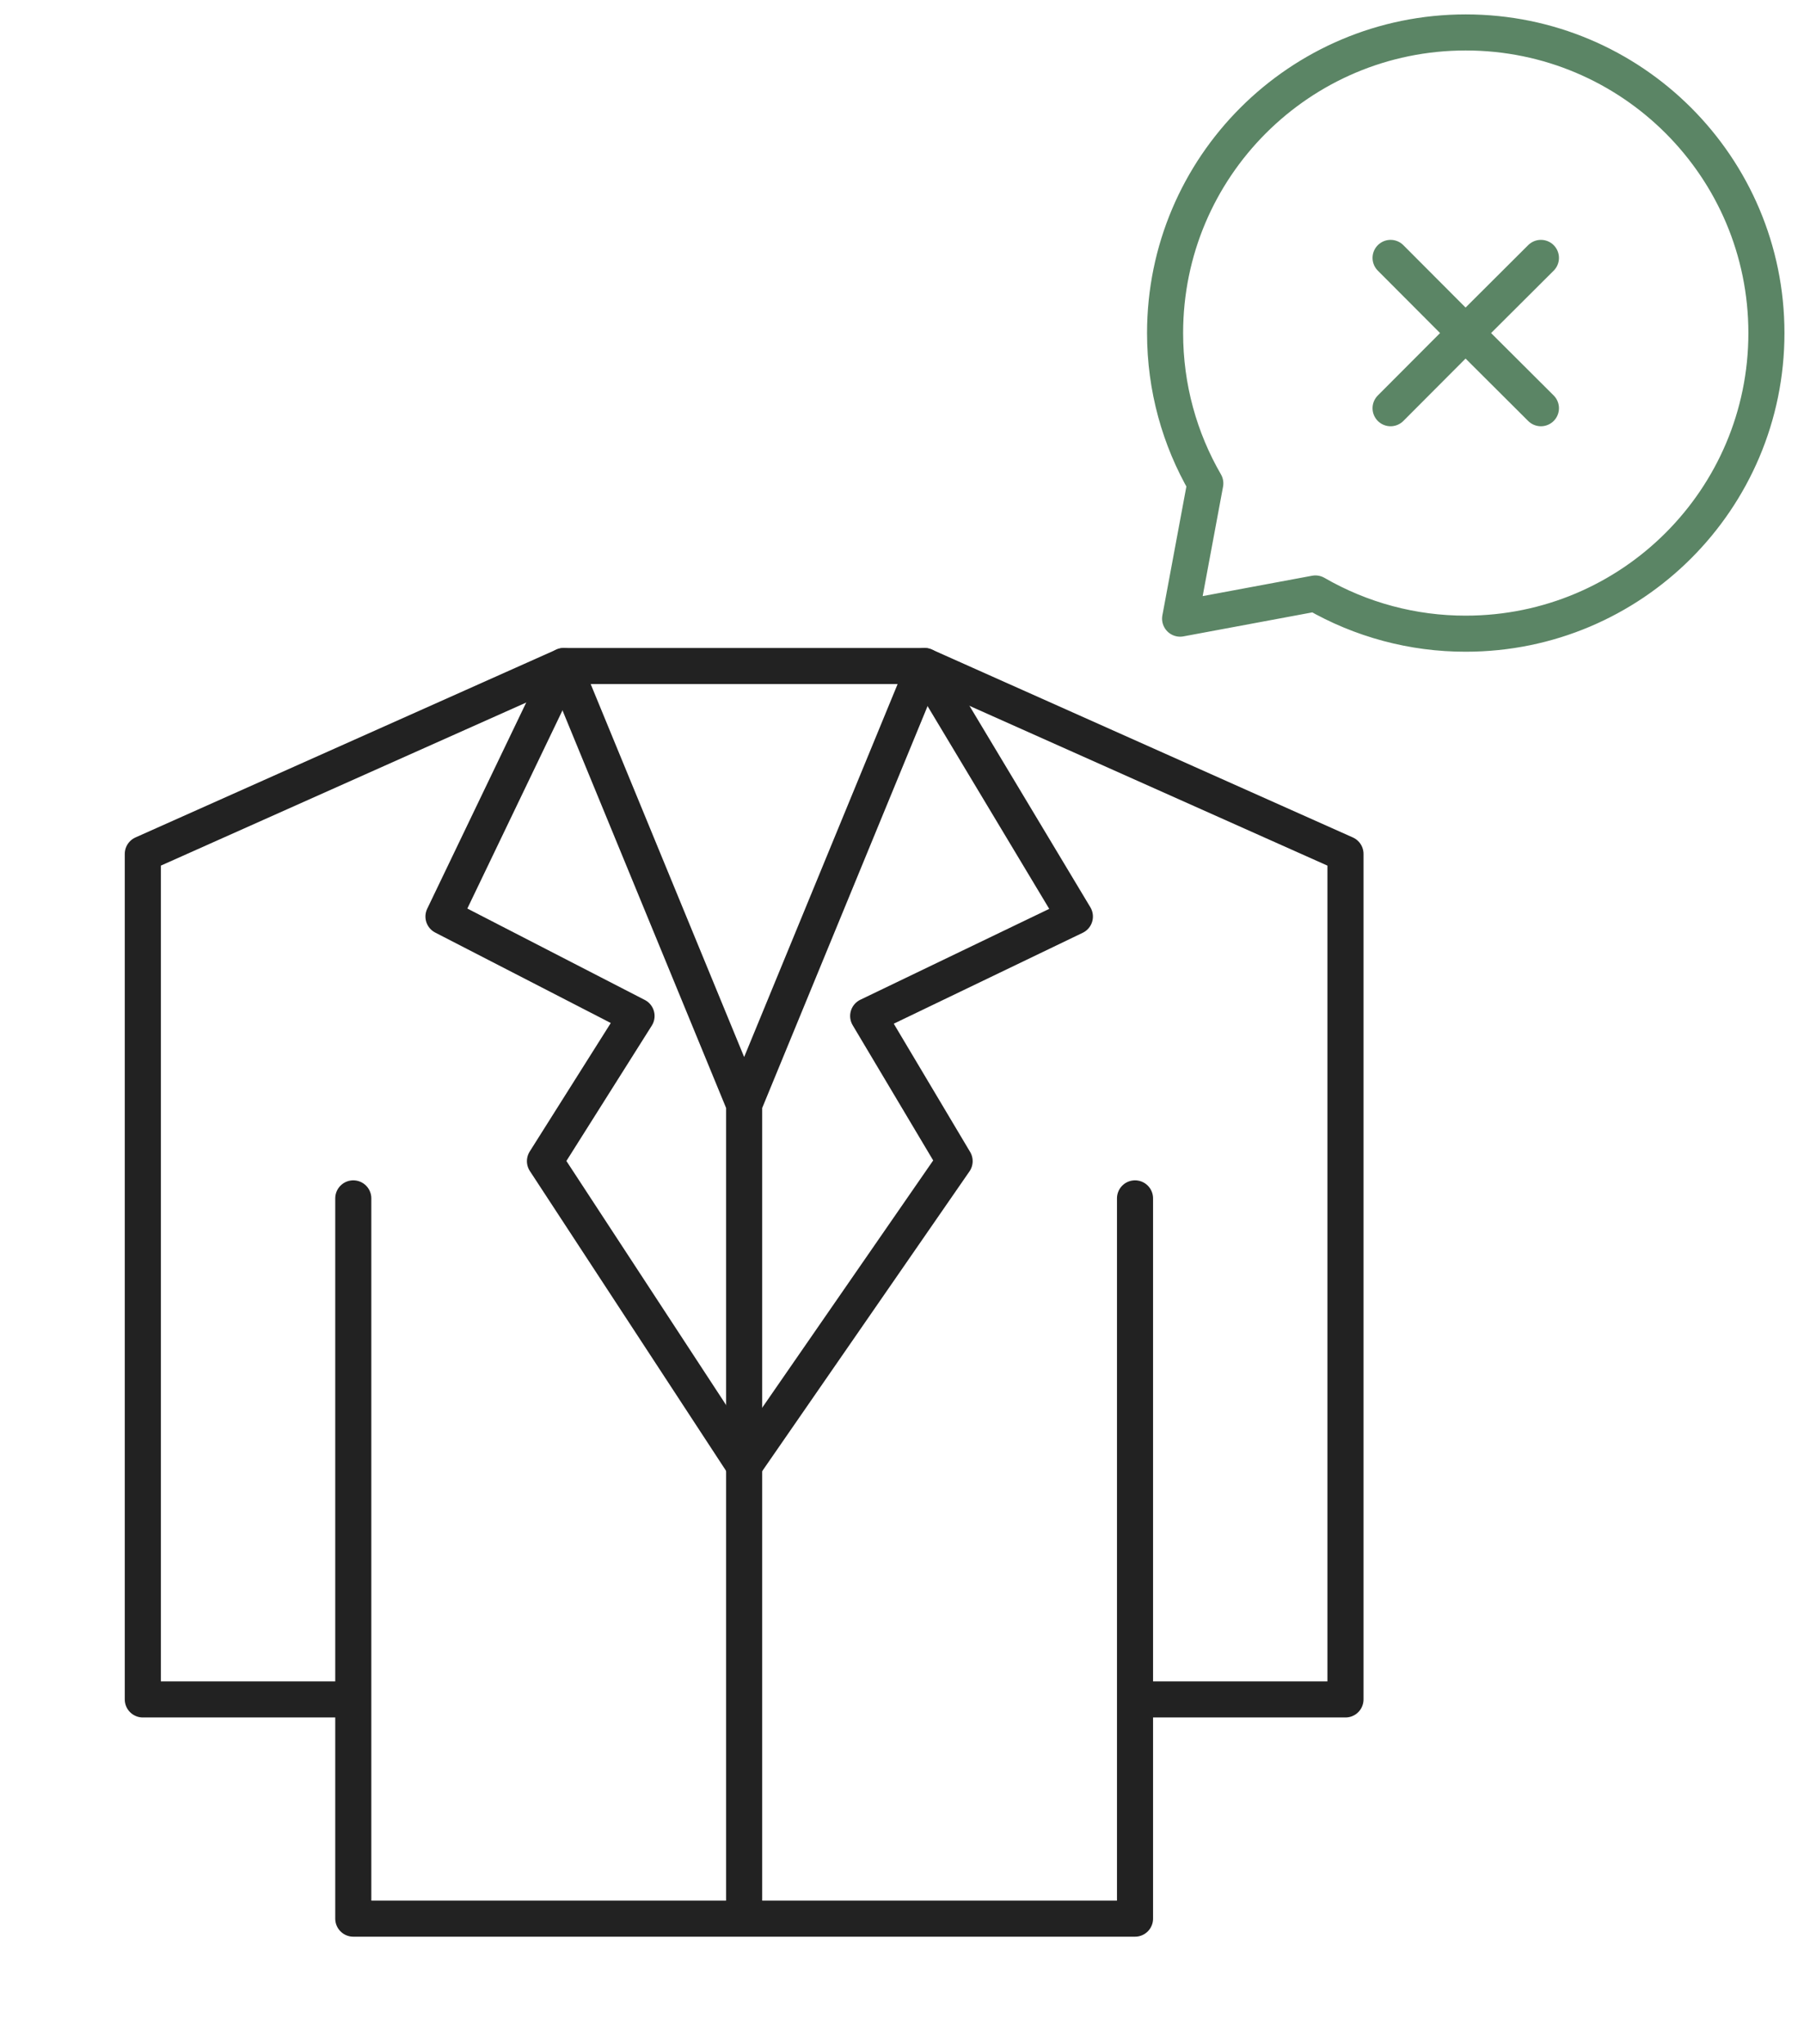
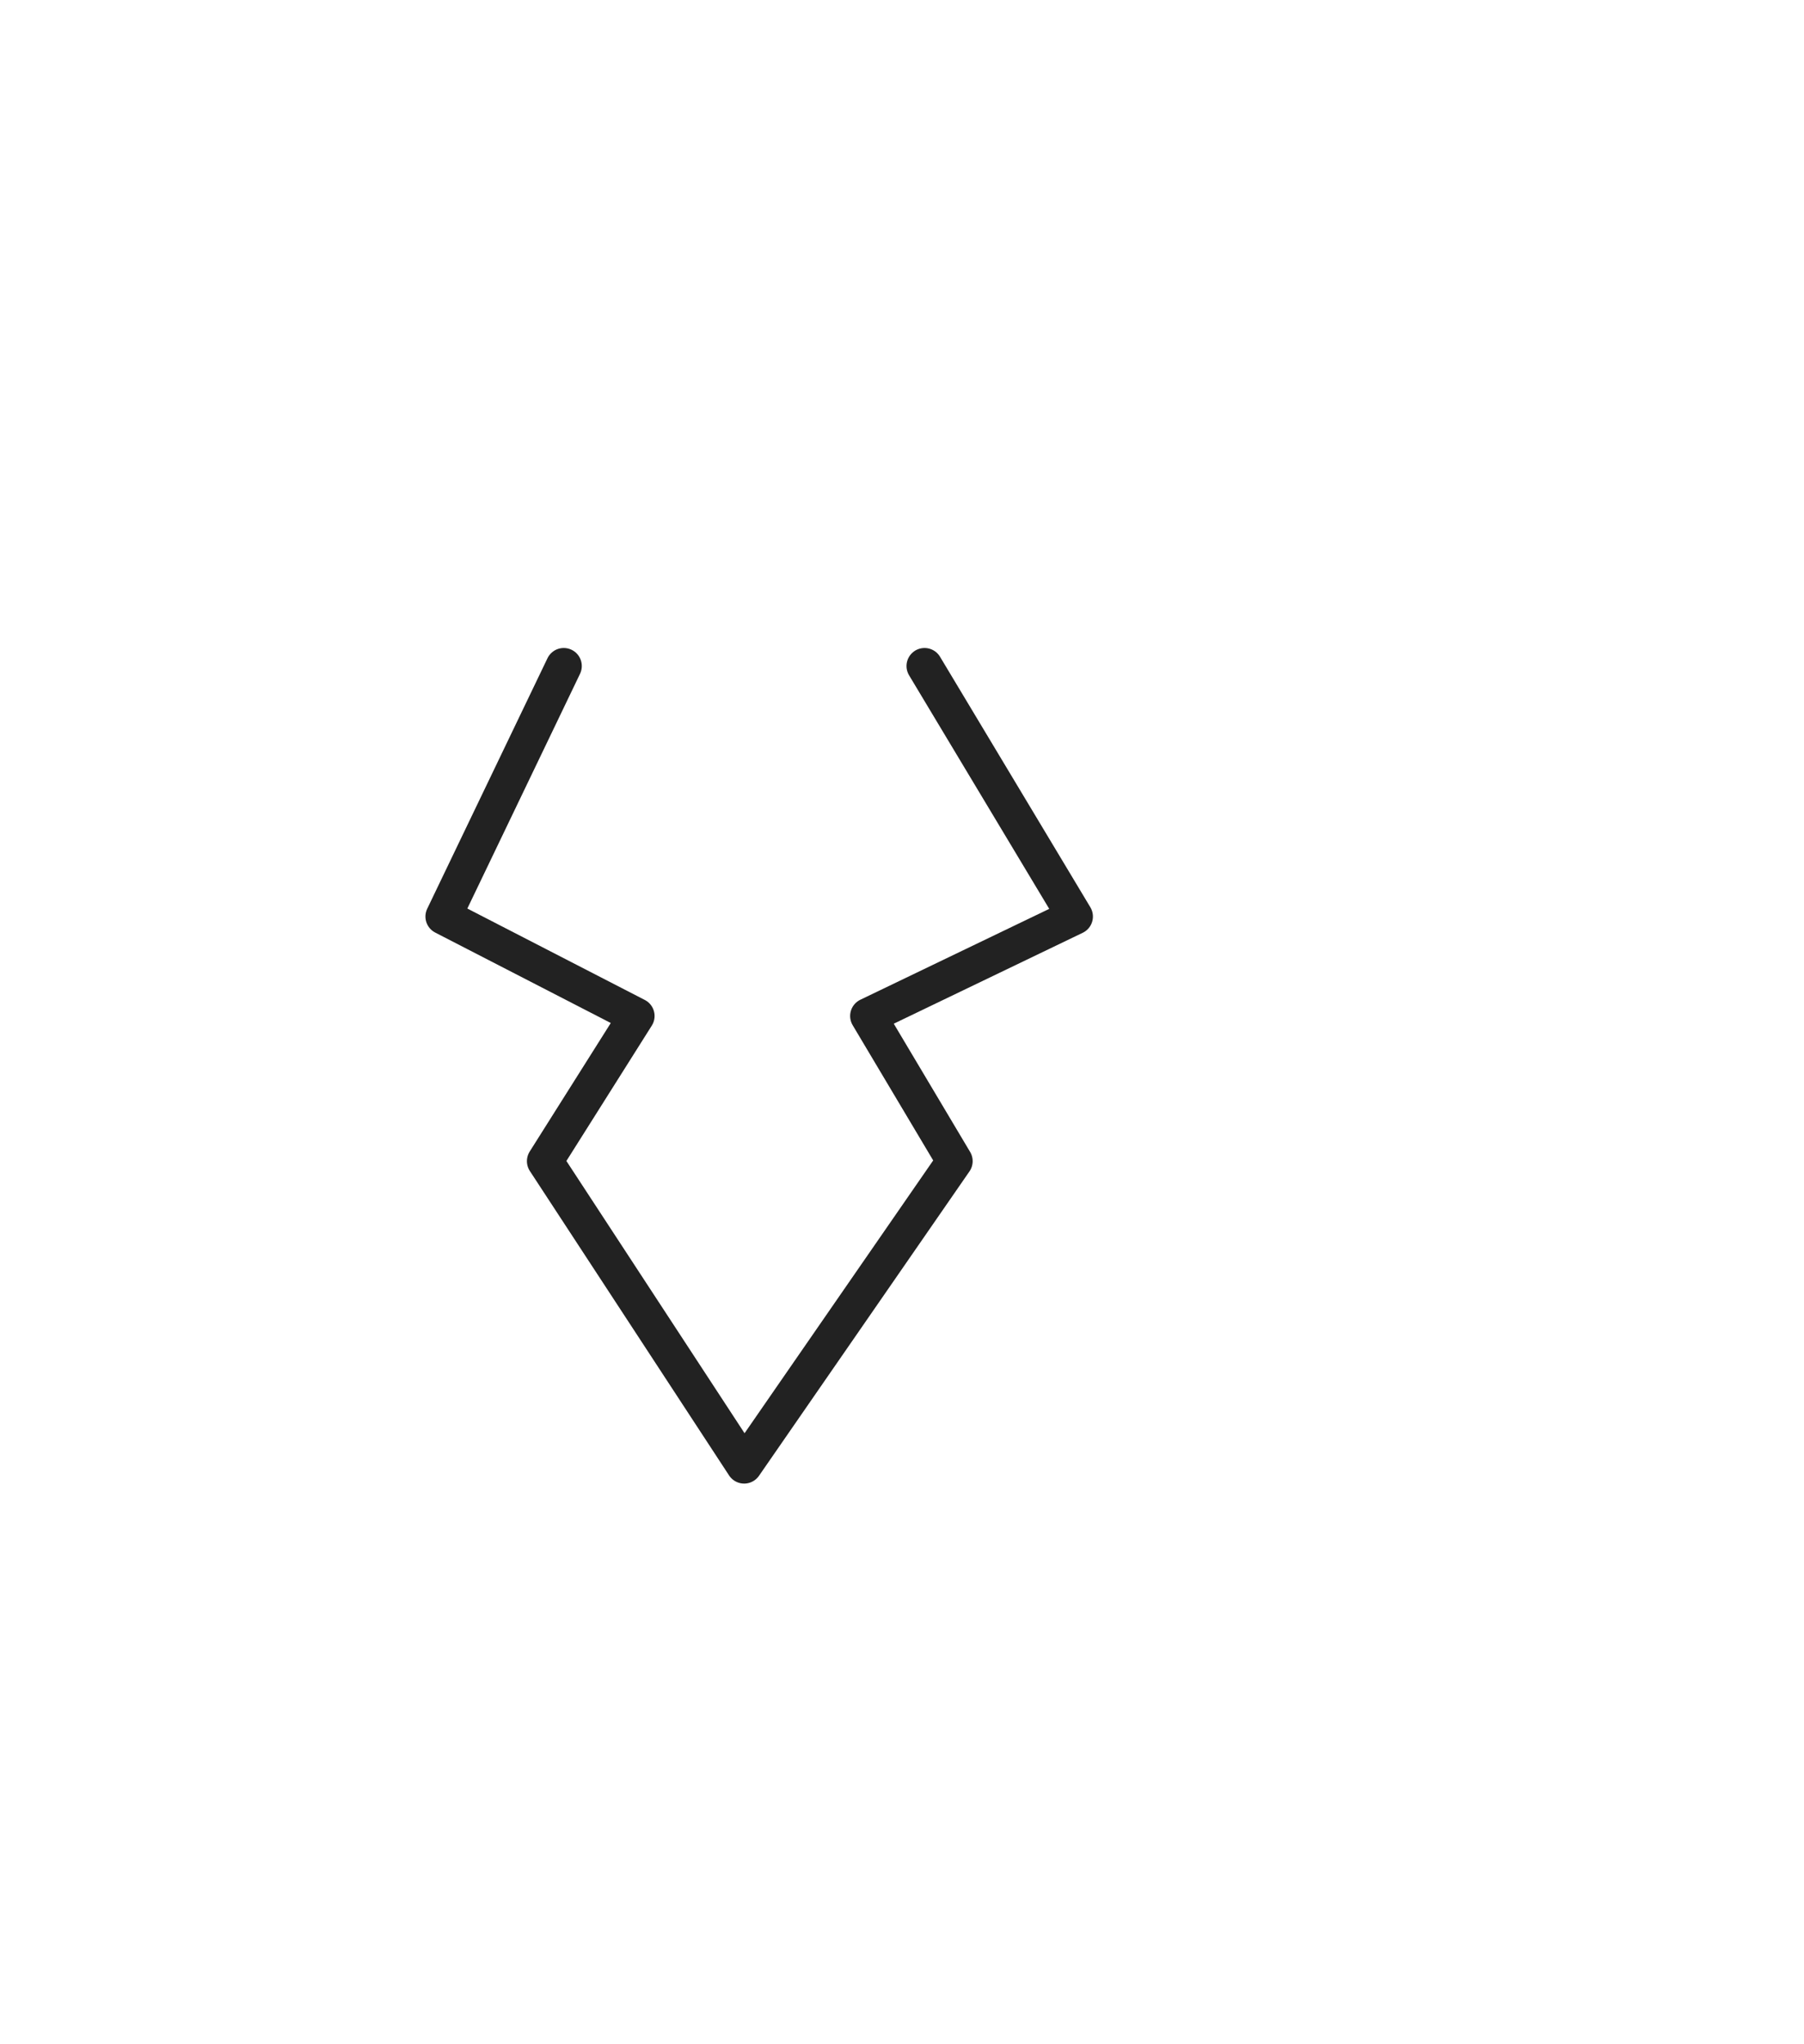
<svg xmlns="http://www.w3.org/2000/svg" width="60" height="68" viewBox="0 0 60 68" fill="none">
-   <path d="M46.25 13.579L48.743 11.079M51.25 8.579L48.743 11.079M48.743 11.079L46.25 8.579M48.743 11.079L51.25 13.579M48.75 21.079C54.273 21.079 58.75 16.602 58.75 11.079C58.75 5.556 54.273 1.079 48.75 1.079C43.227 1.079 38.75 5.556 38.75 11.079C38.75 12.9 39.237 14.609 40.088 16.079L39.25 20.579L43.75 19.741C45.27 20.62 46.995 21.082 48.75 21.079V21.079Z" stroke="#5B8565" stroke-width="1.2" stroke-linecap="round" stroke-linejoin="round" />
-   <path d="M37.75 39.863V56.53M37.75 56.53V63.822H11.75V56.53M37.75 56.53H44.75V28.405L30.75 22.155M11.75 56.53H4.75V28.405L18.75 22.155M11.75 56.53V39.863M18.75 22.155H30.75M18.75 22.155L24.75 36.738M30.75 22.155L24.75 36.738M24.75 36.738V63.822" stroke="#222222" stroke-width="1.2" stroke-linecap="round" stroke-linejoin="round" />
  <path d="M18.75 22.155L14.75 30.488L21.171 33.796L18.125 38.625L24.75 48.75L31.75 38.625L28.875 33.796L35.75 30.488L30.75 22.155" stroke="#222222" stroke-width="1.2" stroke-linecap="round" stroke-linejoin="round" />
</svg>